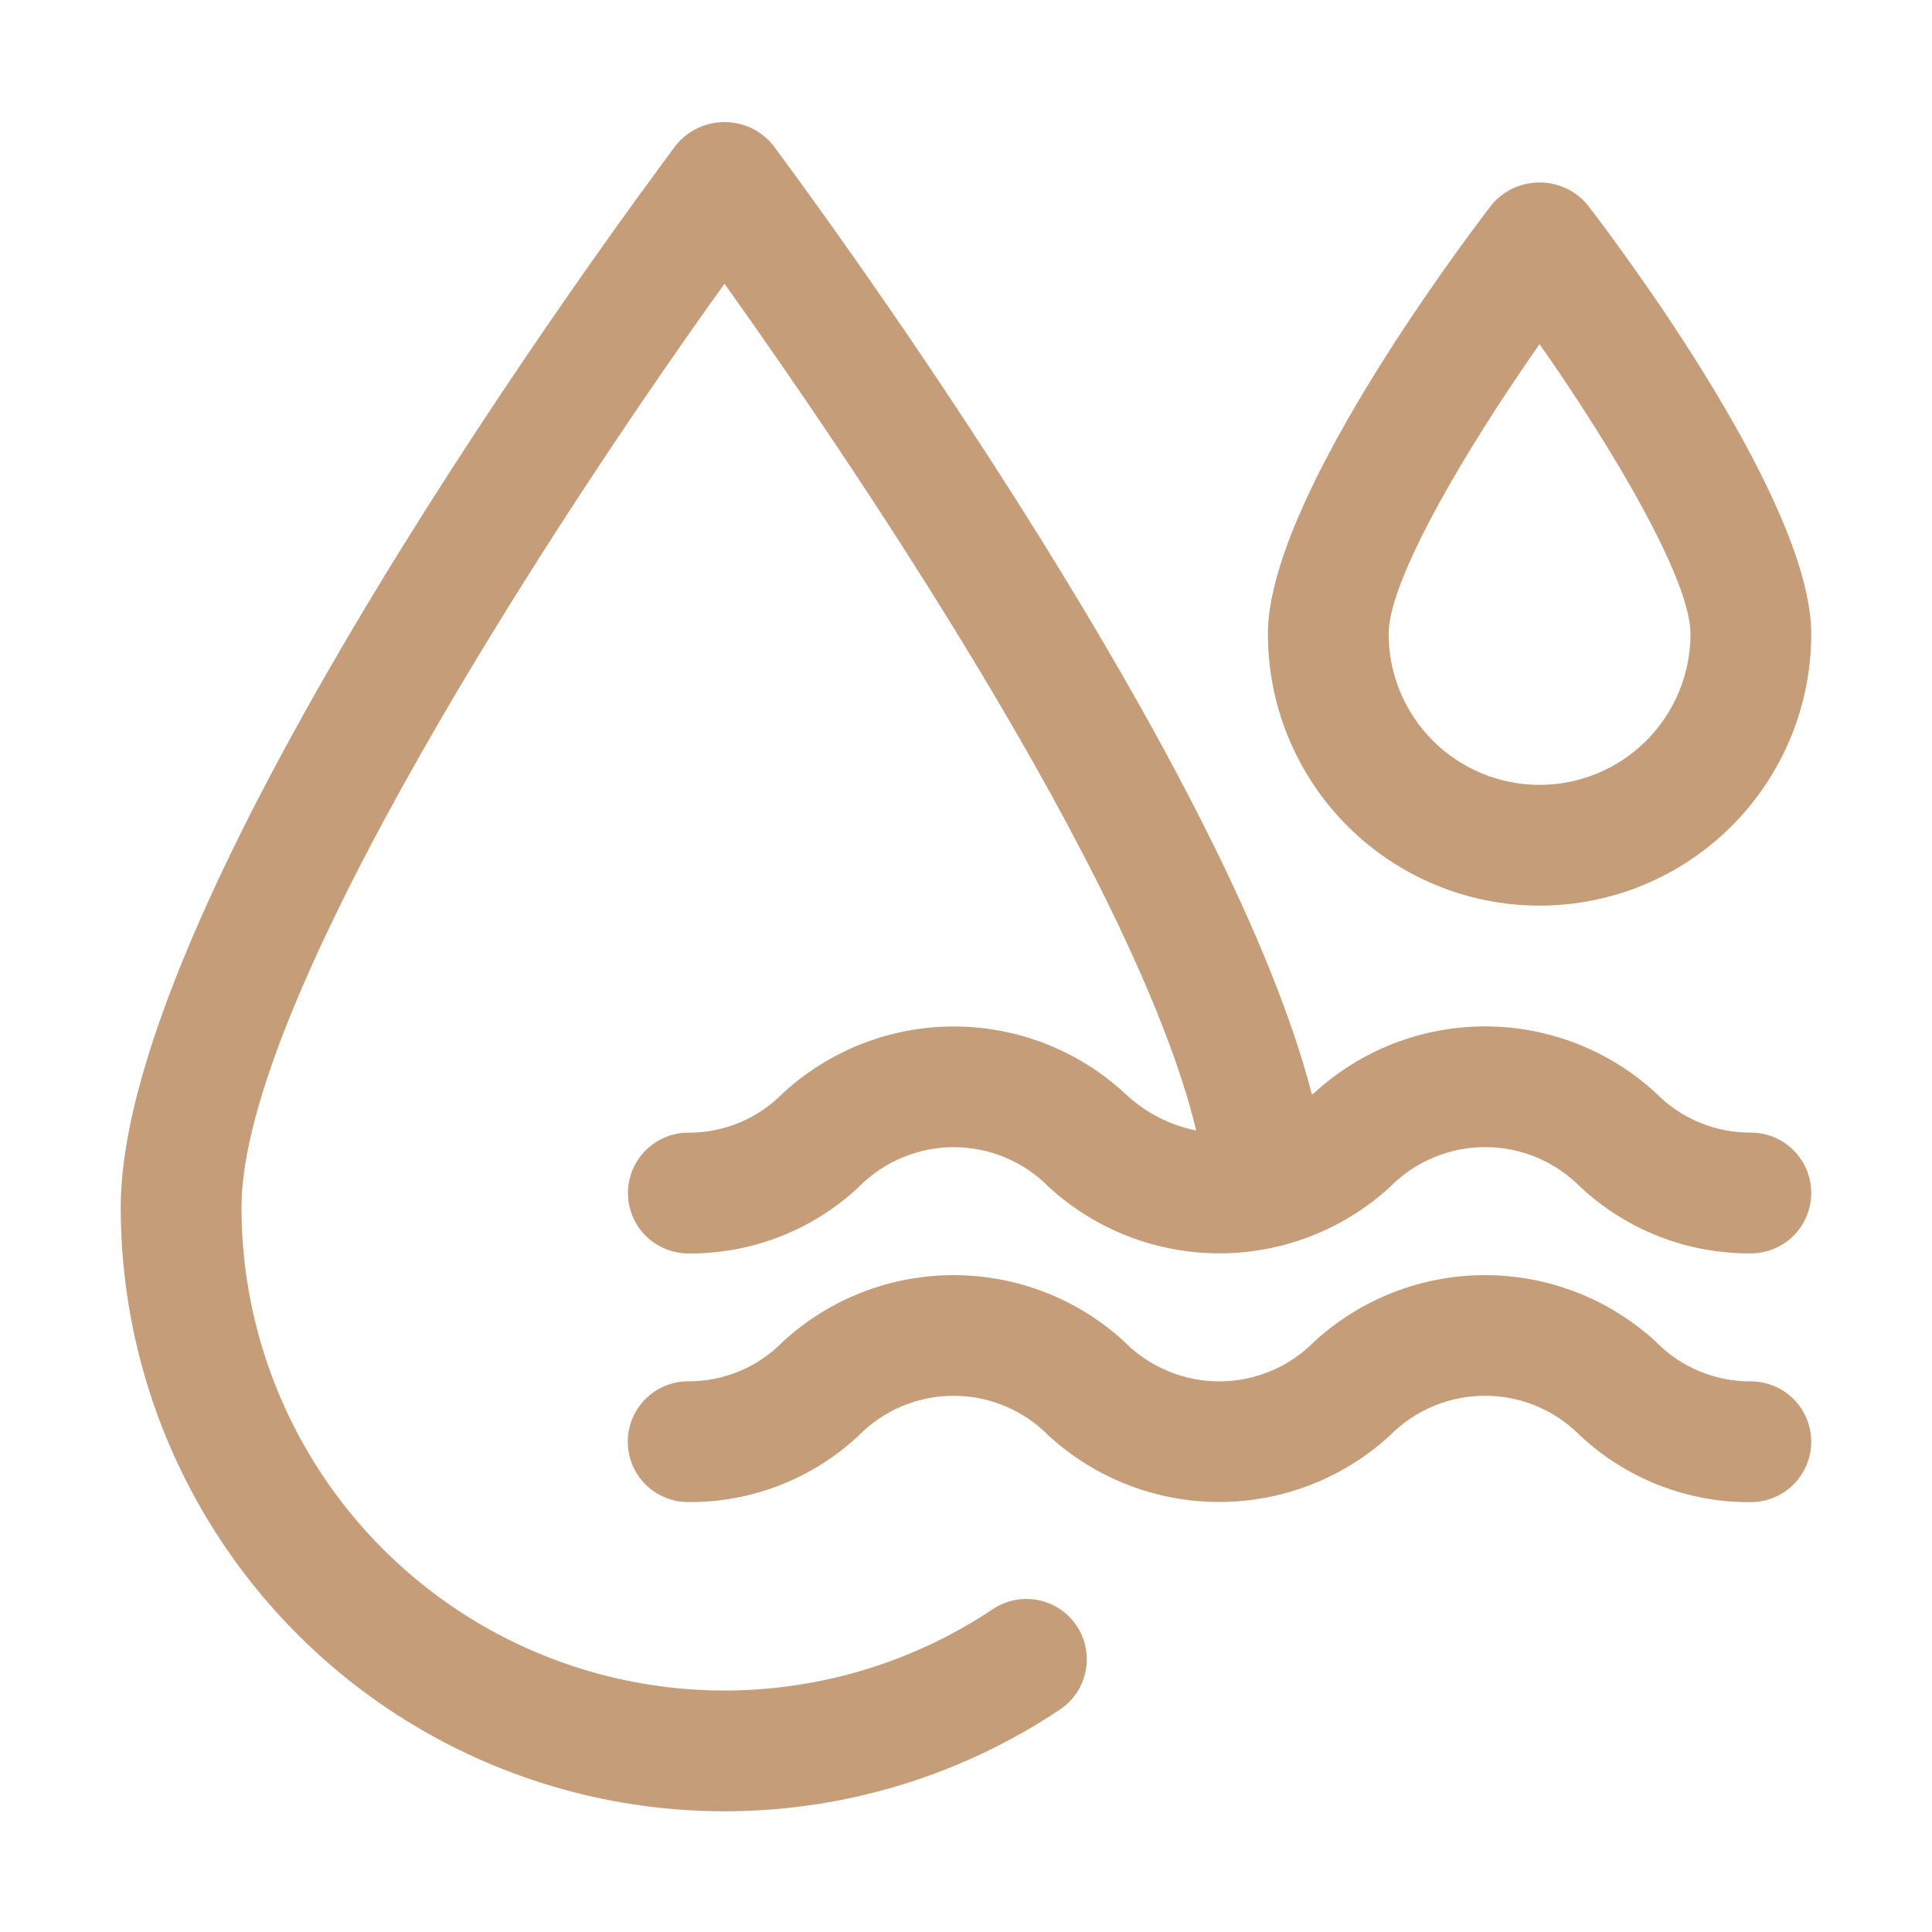
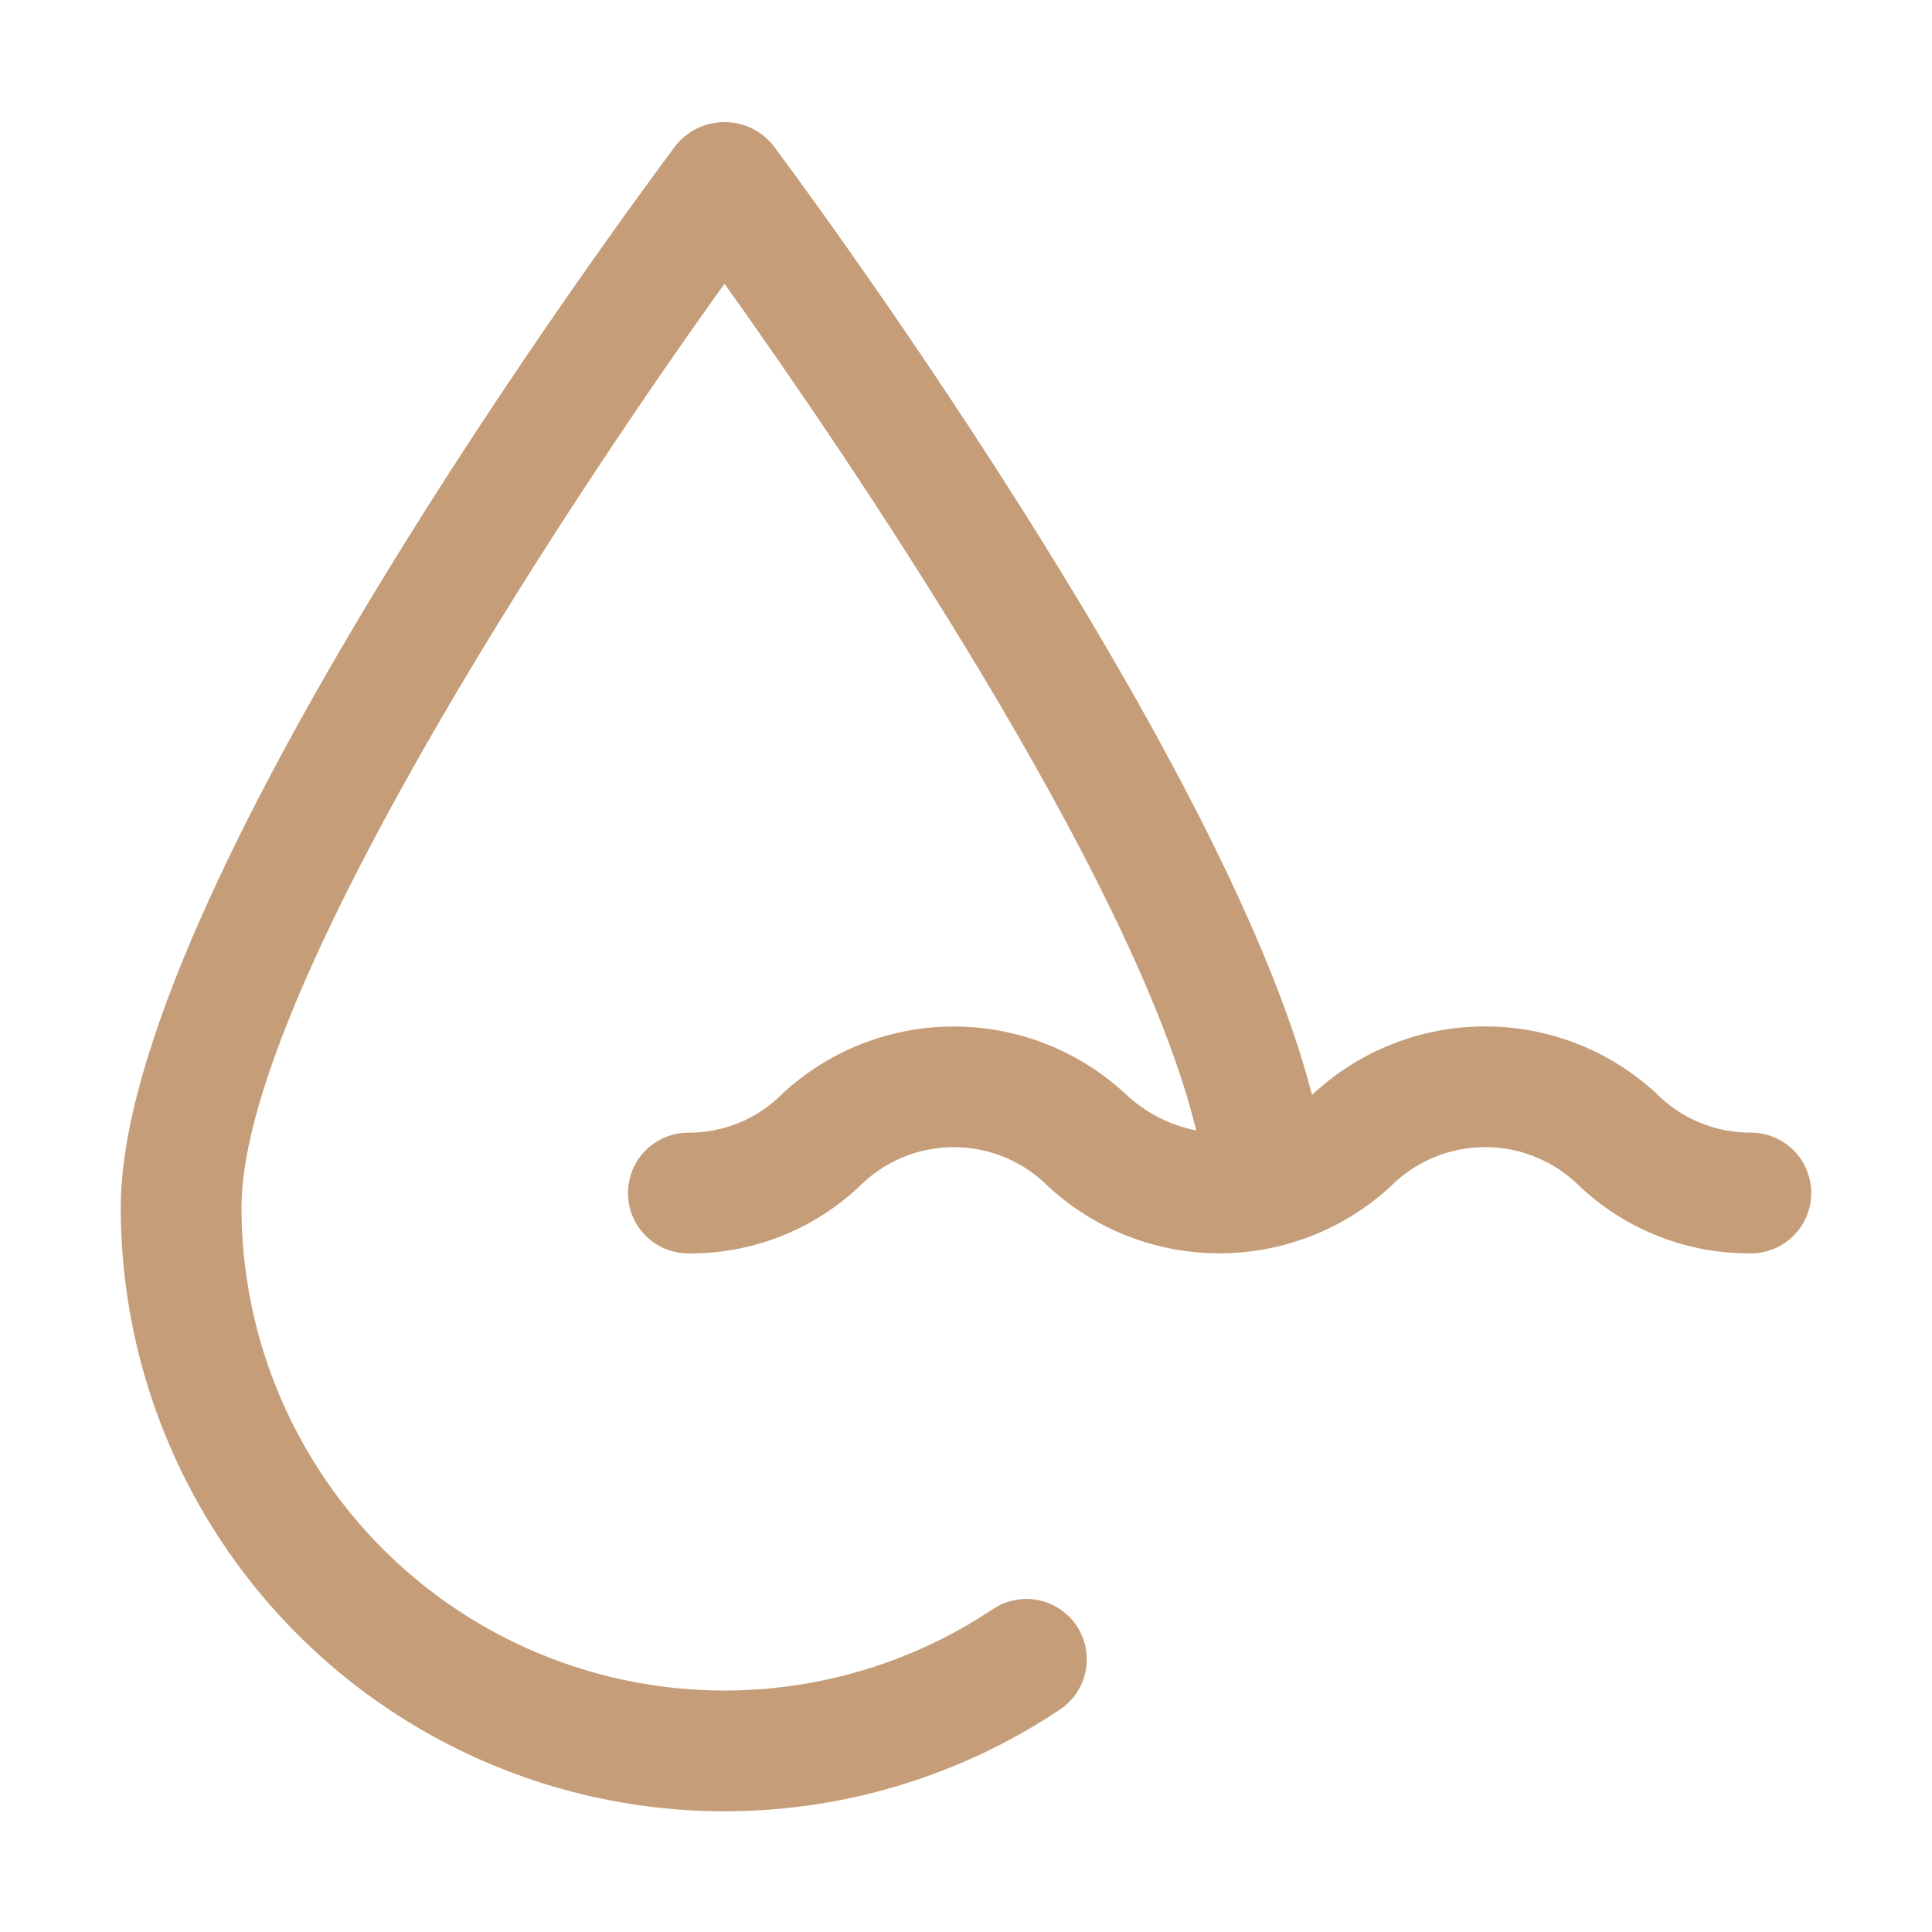
<svg xmlns="http://www.w3.org/2000/svg" width="88" height="88" viewBox="0 0 88 88" fill="none">
  <path d="M79.75 51.589C78.942 51.594 78.14 51.436 77.395 51.123C76.649 50.811 75.974 50.351 75.41 49.772C73.289 47.828 70.517 46.751 67.64 46.751C64.764 46.751 61.992 47.828 59.87 49.772L59.758 49.86C55.726 34.165 36.072 7.763 35.2 6.599C34.933 6.275 34.597 6.013 34.217 5.833C33.836 5.654 33.421 5.561 33 5.561C32.579 5.561 32.164 5.654 31.784 5.833C31.403 6.013 31.067 6.275 30.8 6.599C28.209 10.064 5.5 40.823 5.5 54.999C5.499 59.98 6.851 64.867 9.412 69.139C11.972 73.411 15.645 76.908 20.037 79.256C24.43 81.603 29.377 82.714 34.352 82.469C39.326 82.225 44.141 80.633 48.282 77.866C48.888 77.46 49.308 76.83 49.449 76.114C49.591 75.398 49.443 74.656 49.037 74.05C48.631 73.444 48.001 73.024 47.285 72.882C46.57 72.741 45.827 72.889 45.221 73.295C41.908 75.508 38.057 76.78 34.078 76.975C30.098 77.17 26.141 76.281 22.627 74.403C19.114 72.525 16.177 69.727 14.129 66.31C12.081 62.893 11 58.983 11 54.999C11 45.548 25.278 23.677 33 12.924C38.332 20.393 51.7 39.924 54.486 51.493C53.253 51.245 52.116 50.65 51.211 49.777C49.091 47.833 46.32 46.755 43.444 46.755C40.569 46.755 37.798 47.833 35.678 49.777C35.117 50.355 34.444 50.814 33.701 51.126C32.957 51.438 32.159 51.596 31.353 51.592C30.623 51.592 29.924 51.882 29.408 52.398C28.892 52.913 28.603 53.613 28.603 54.342C28.603 55.071 28.892 55.771 29.408 56.287C29.924 56.802 30.623 57.092 31.353 57.092C34.233 57.118 37.013 56.035 39.116 54.067C39.681 53.492 40.354 53.035 41.097 52.724C41.841 52.412 42.639 52.251 43.444 52.251C44.251 52.251 45.048 52.412 45.791 52.724C46.535 53.035 47.208 53.492 47.773 54.067C49.894 56.01 52.666 57.088 55.542 57.088C58.418 57.088 61.19 56.01 63.31 54.067C63.877 53.492 64.552 53.034 65.297 52.722C66.042 52.41 66.841 52.249 67.649 52.249C68.456 52.249 69.256 52.41 70 52.722C70.745 53.034 71.42 53.492 71.987 54.067C74.092 56.031 76.871 57.113 79.75 57.089C80.479 57.089 81.179 56.8 81.695 56.284C82.21 55.768 82.5 55.069 82.5 54.339C82.5 53.61 82.21 52.91 81.695 52.395C81.179 51.879 80.479 51.589 79.75 51.589Z" fill="#C59E79" />
-   <path d="M79.749 62.92C78.941 62.925 78.14 62.766 77.394 62.454C76.648 62.142 75.973 61.682 75.41 61.102C73.288 59.159 70.516 58.081 67.64 58.081C64.763 58.081 61.991 59.159 59.87 61.102C59.304 61.678 58.63 62.135 57.885 62.447C57.141 62.76 56.342 62.92 55.535 62.92C54.728 62.92 53.93 62.76 53.185 62.447C52.441 62.135 51.767 61.678 51.202 61.102C49.082 59.158 46.311 58.08 43.435 58.08C40.56 58.08 37.789 59.158 35.669 61.102C35.108 61.68 34.435 62.139 33.692 62.451C32.948 62.763 32.15 62.921 31.344 62.917C30.614 62.917 29.915 63.207 29.399 63.723C28.884 64.238 28.594 64.938 28.594 65.667C28.594 66.397 28.884 67.096 29.399 67.612C29.915 68.127 30.614 68.417 31.344 68.417C34.224 68.443 37.004 67.36 39.107 65.392C39.672 64.817 40.345 64.36 41.089 64.049C41.832 63.737 42.63 63.576 43.435 63.576C44.241 63.576 45.039 63.737 45.782 64.049C46.526 64.36 47.199 64.817 47.764 65.392C49.885 67.335 52.657 68.413 55.533 68.413C58.409 68.413 61.181 67.335 63.301 65.392C63.868 64.817 64.543 64.359 65.288 64.047C66.033 63.735 66.832 63.575 67.64 63.575C68.447 63.575 69.247 63.735 69.991 64.047C70.736 64.359 71.411 64.817 71.978 65.392C74.084 67.36 76.866 68.444 79.749 68.42C80.479 68.42 81.178 68.13 81.694 67.614C82.21 67.099 82.499 66.399 82.499 65.67C82.499 64.941 82.21 64.241 81.694 63.725C81.178 63.21 80.479 62.92 79.749 62.92Z" fill="#C59E79" />
-   <path d="M70.125 41.25C73.407 41.25 76.555 39.946 78.875 37.625C81.196 35.305 82.5 32.157 82.5 28.875C82.5 22.927 74.011 11.55 72.308 9.328C72.041 9.009 71.707 8.753 71.329 8.577C70.952 8.402 70.541 8.311 70.125 8.311C69.709 8.311 69.298 8.402 68.921 8.577C68.543 8.753 68.209 9.009 67.942 9.328C66.239 11.55 57.75 22.927 57.75 28.875C57.75 32.157 59.054 35.305 61.375 37.625C63.695 39.946 66.843 41.25 70.125 41.25ZM70.125 15.675C73.469 20.444 77 26.4 77 28.875C77 30.698 76.276 32.447 74.986 33.736C73.697 35.026 71.948 35.75 70.125 35.75C68.302 35.75 66.553 35.026 65.264 33.736C63.974 32.447 63.25 30.698 63.25 28.875C63.25 26.4 66.781 20.444 70.125 15.675Z" fill="#C59E79" />
</svg>